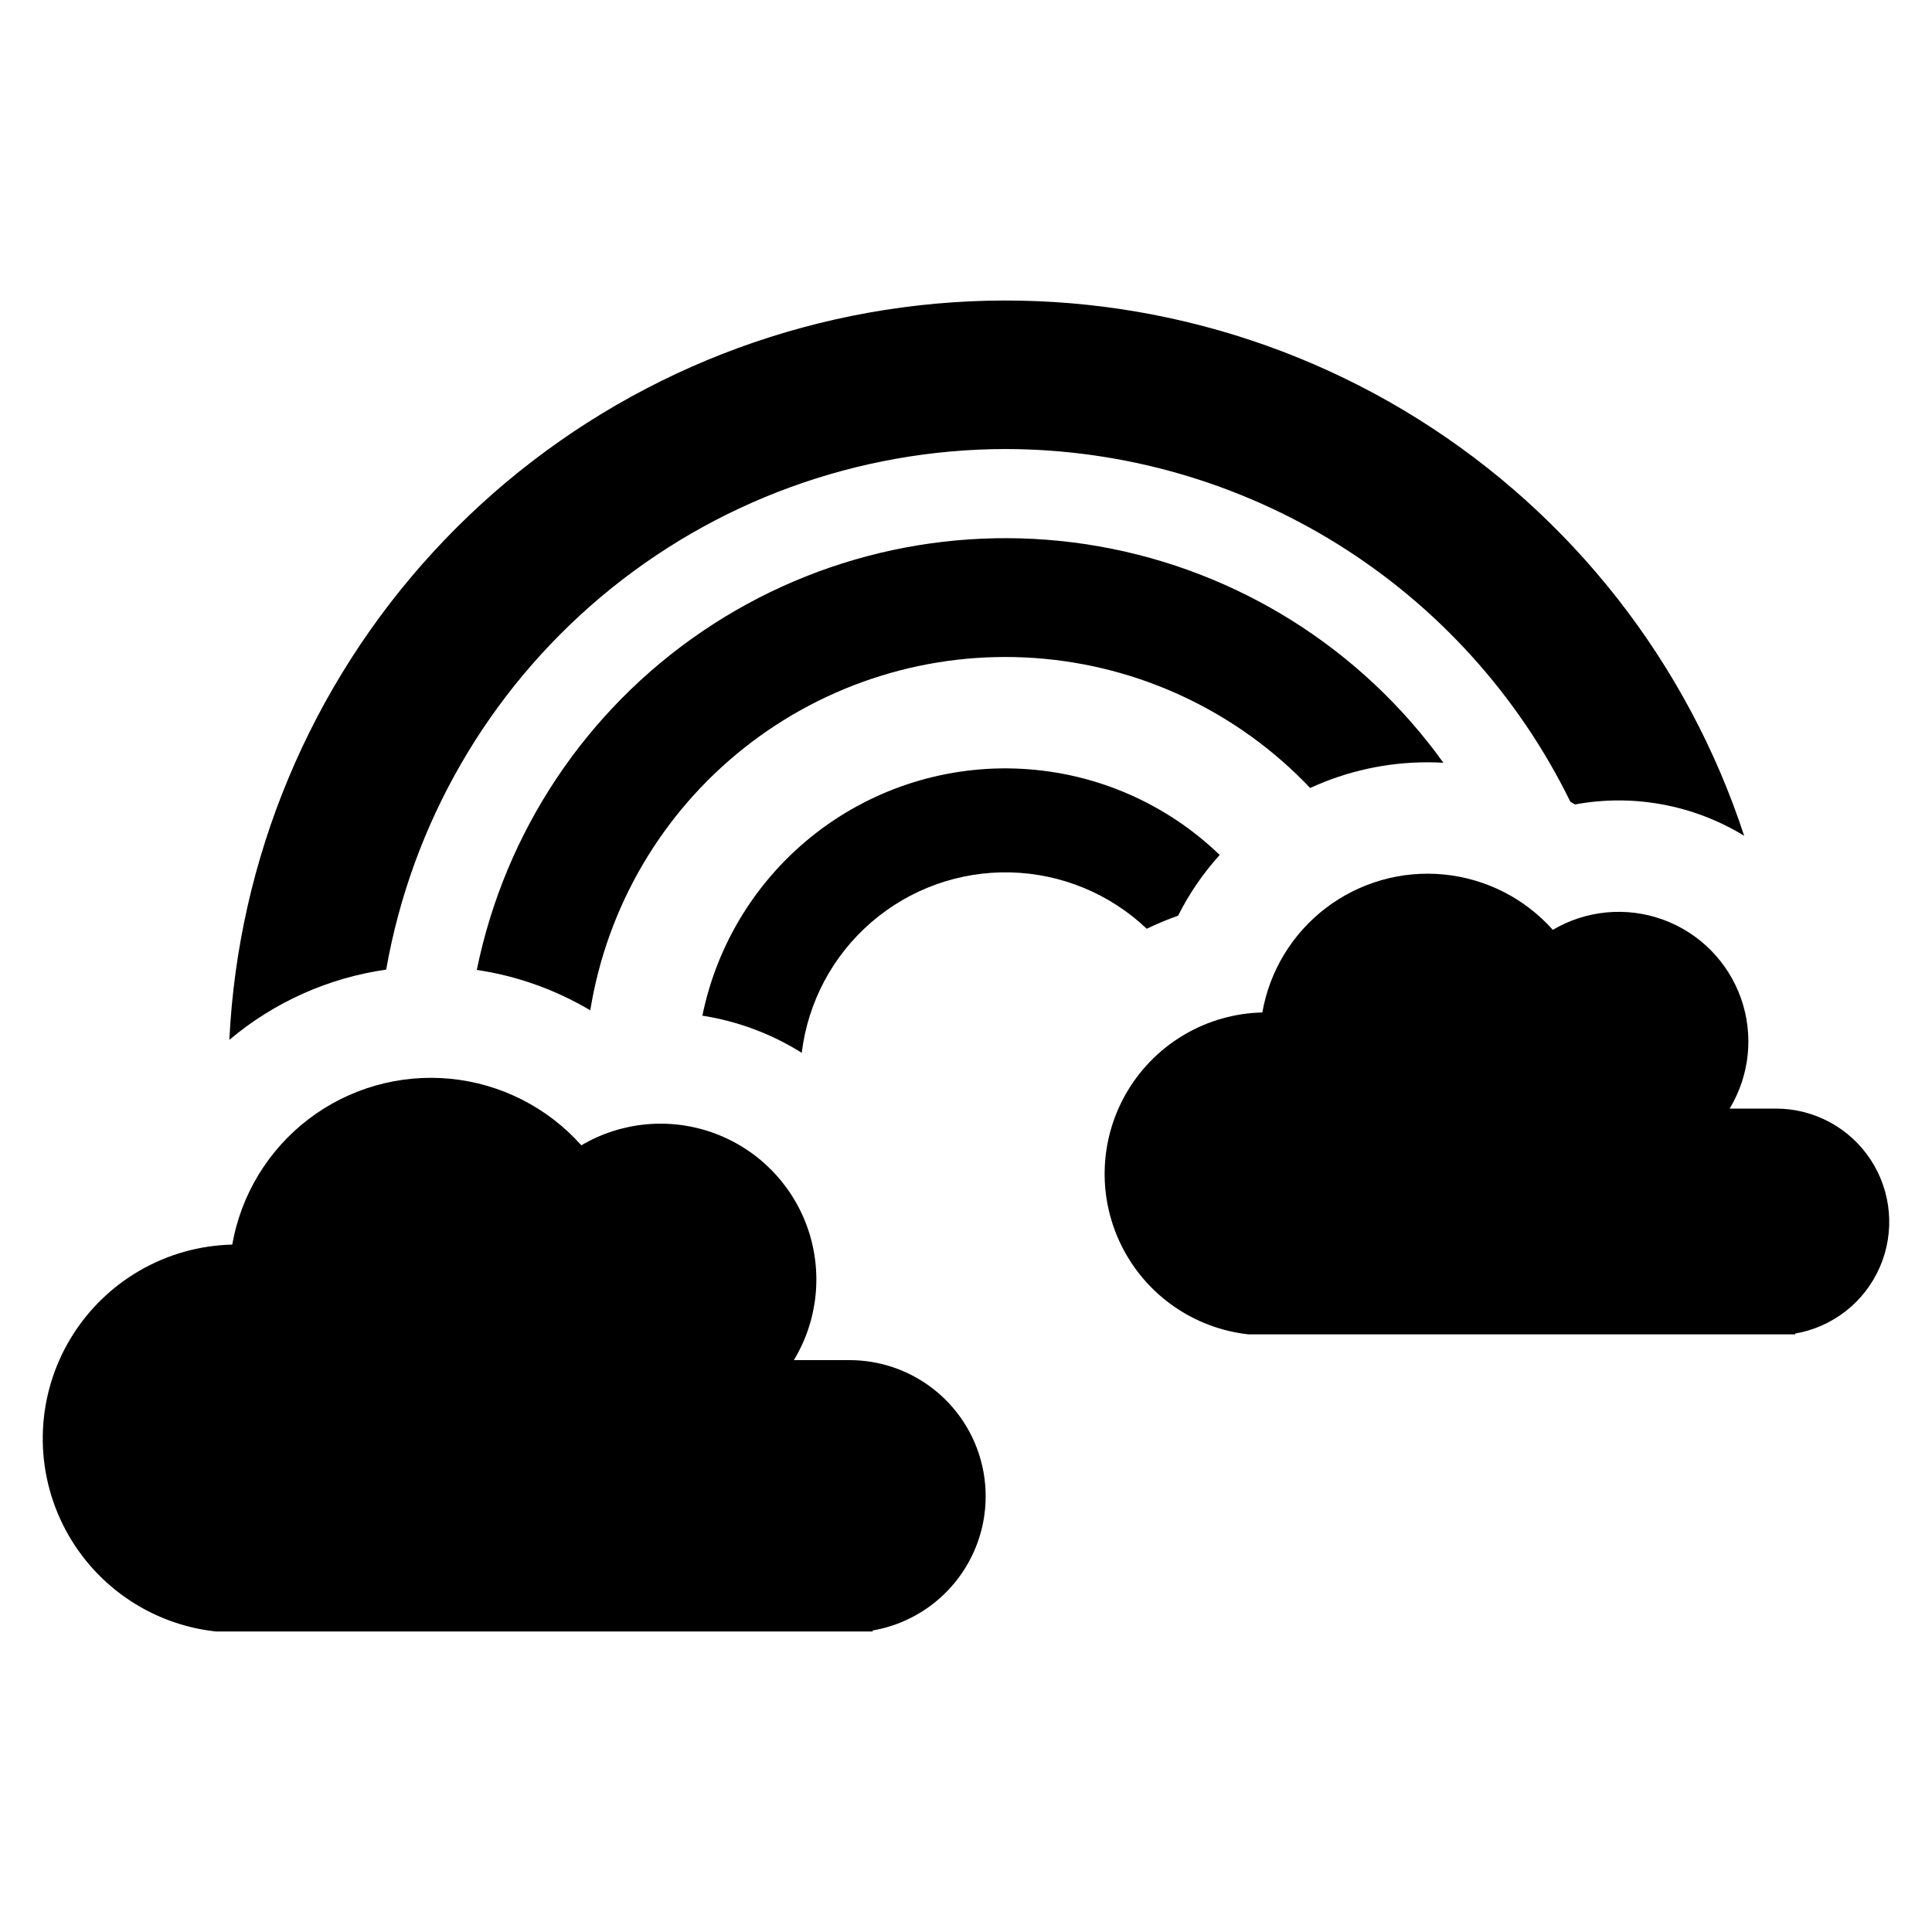
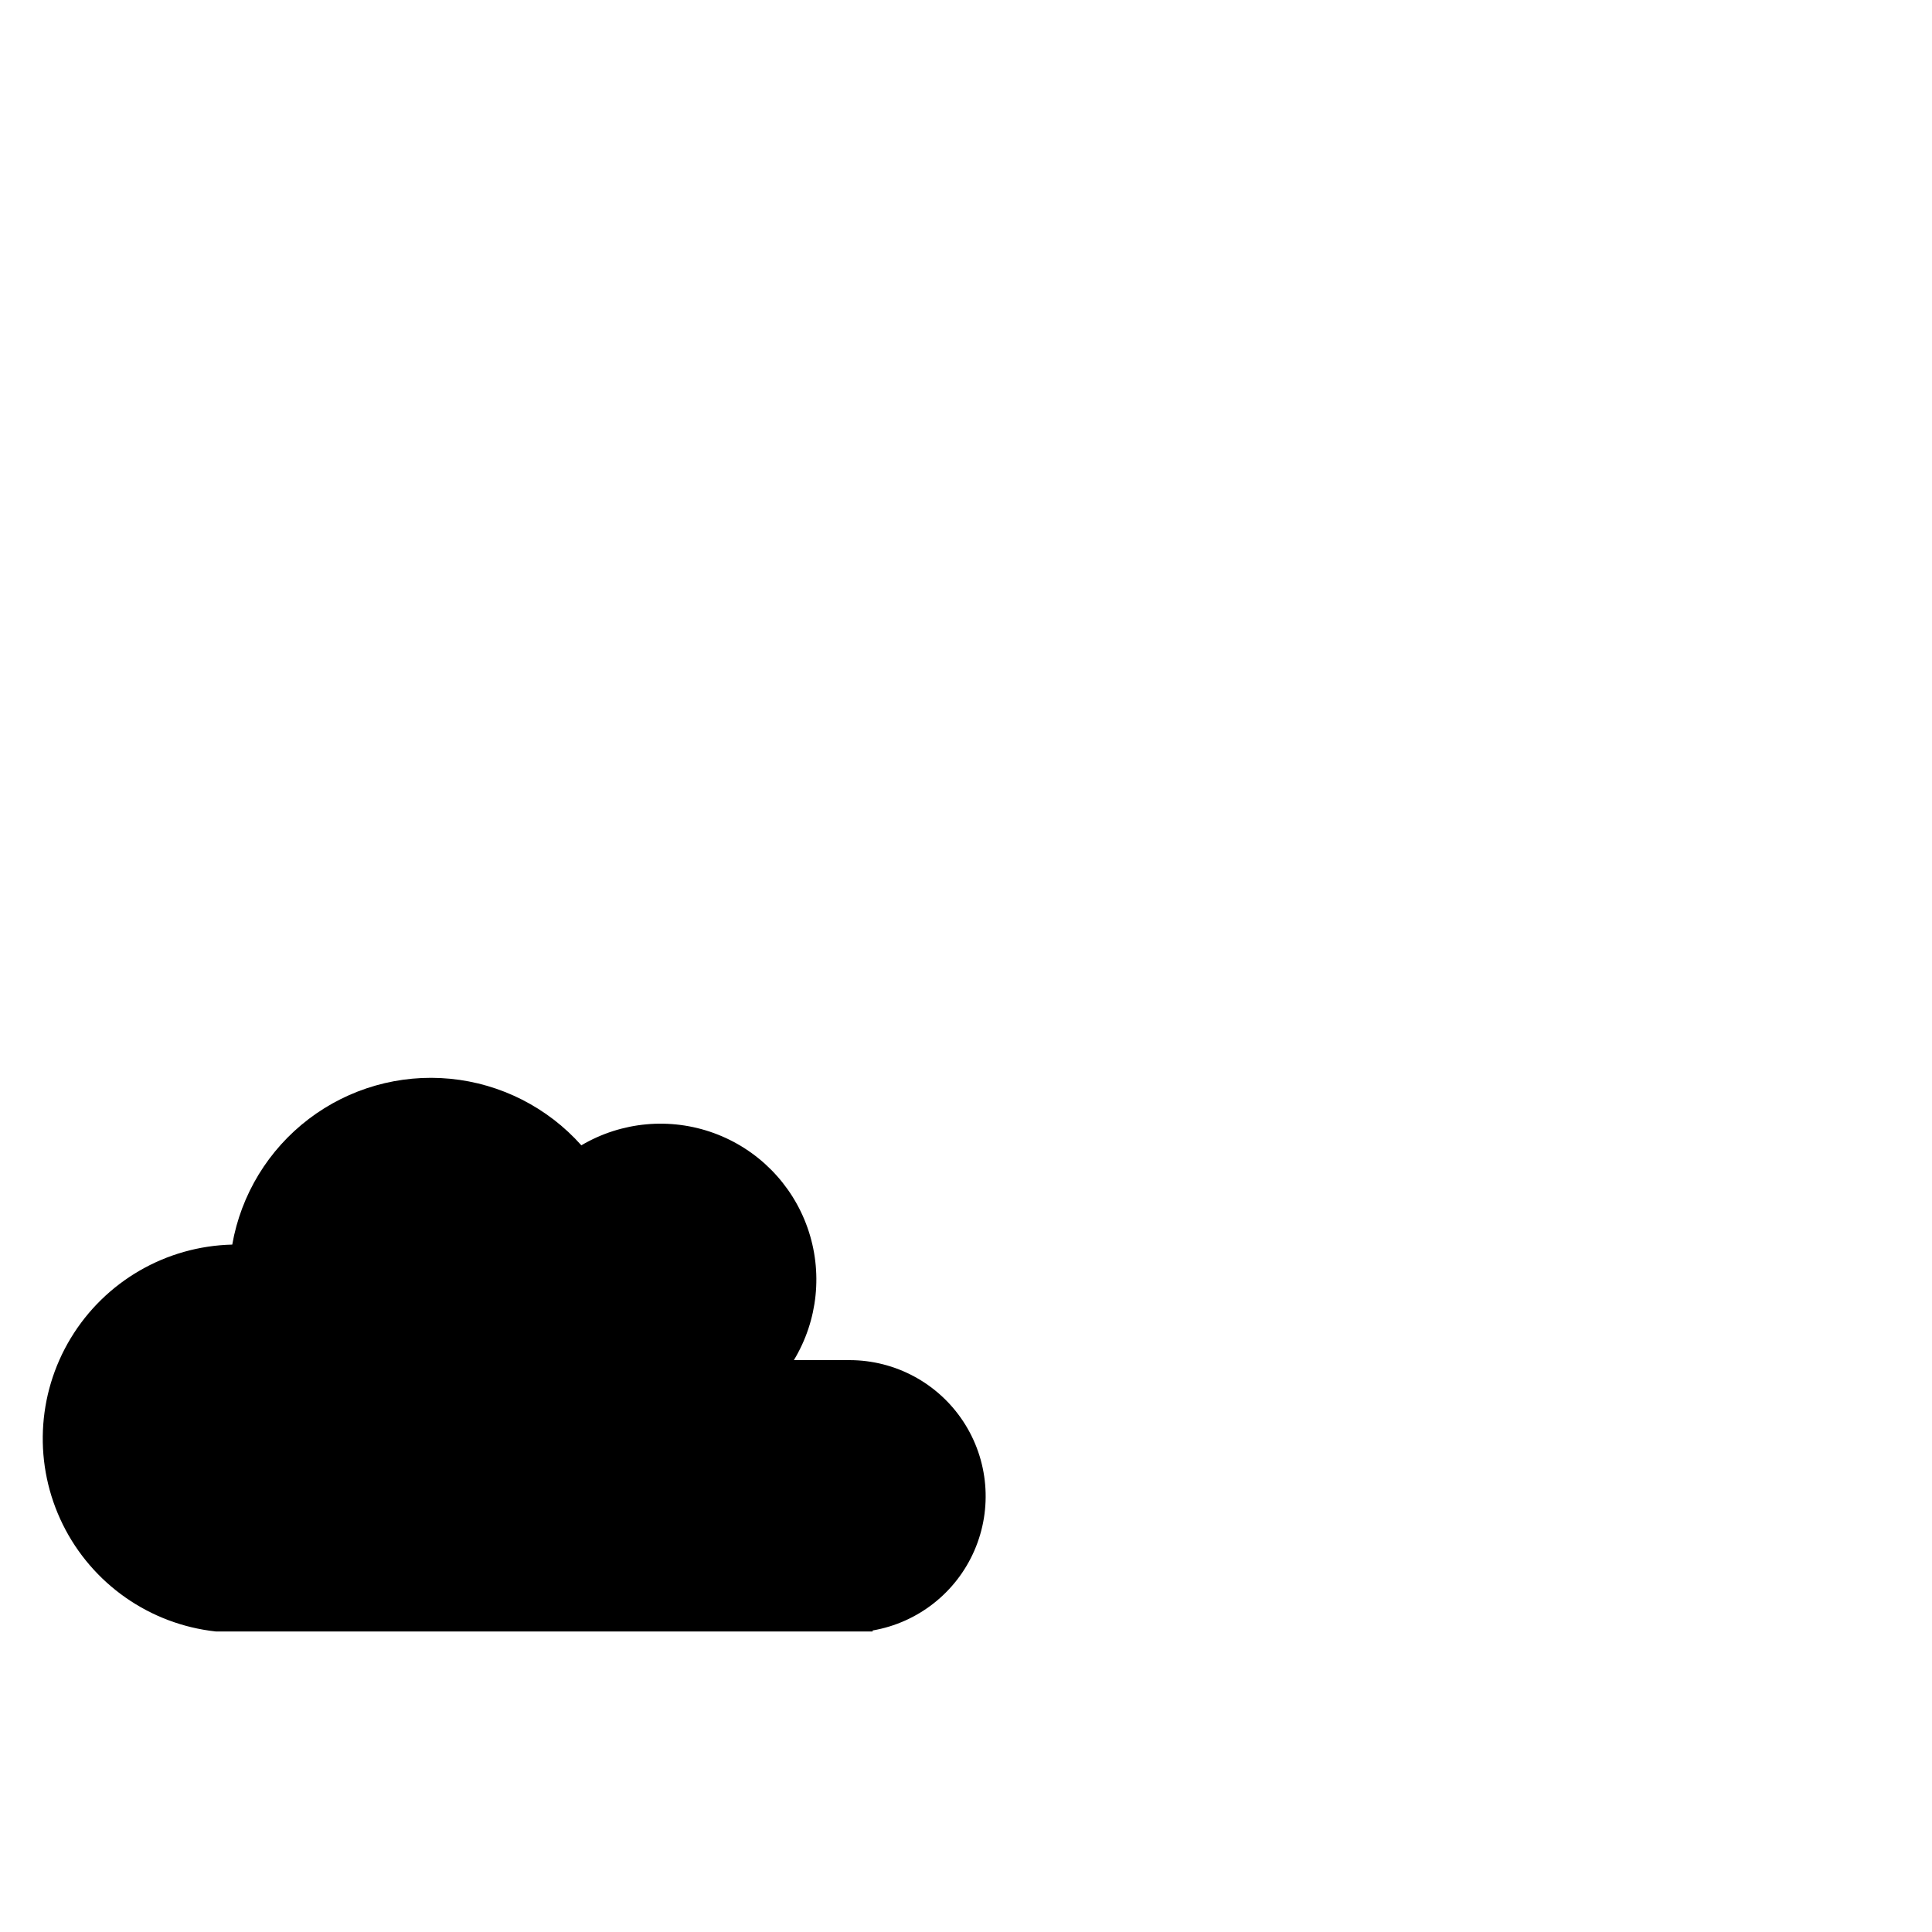
<svg xmlns="http://www.w3.org/2000/svg" fill="#000000" width="800px" height="800px" version="1.1" viewBox="144 144 512 512">
  <g>
    <path d="m369.1 504.45h-14.715c6.391-10.566 7.715-23.441 3.613-35.09-4.102-11.648-13.207-20.848-24.809-25.078-11.605-4.227-24.492-3.039-35.125 3.238-8.953-10.043-21.363-16.344-34.758-17.637-13.391-1.293-26.777 2.516-37.484 10.66-10.707 8.148-17.949 20.035-20.273 33.289-17.559 0.41-33.691 9.754-42.789 24.781-9.094 15.023-9.891 33.652-2.113 49.398 7.781 15.75 23.059 26.438 40.52 28.344h174.09v-0.266 0.004c11.984-2.066 22.125-10.031 26.969-21.191 4.844-11.156 3.742-24.004-2.934-34.176-6.68-10.168-18.027-16.285-30.191-16.277z" />
-     <path d="m614.62 437.79h-12.246 0.004c5.316-8.793 6.422-19.508 3.008-29.199-3.414-9.691-10.988-17.348-20.645-20.867s-20.379-2.531-29.23 2.695c-7.449-8.359-17.777-13.602-28.922-14.676-11.141-1.078-22.281 2.09-31.191 8.871-8.91 6.777-14.934 16.672-16.867 27.699-14.613 0.34-28.039 8.117-35.605 20.621-7.57 12.5-8.234 28.004-1.758 41.105 6.473 13.105 19.184 21.996 33.711 23.586h144.86v-0.219h0.004c9.973-1.719 18.41-8.348 22.441-17.633 4.031-9.285 3.113-19.977-2.441-28.438-5.555-8.461-15-13.555-25.125-13.547z" />
-     <path d="m410.48 263c31.18 0.031 61.727 8.797 88.176 25.305 26.449 16.512 47.746 40.102 61.469 68.098v0.039c0.434 0.234 0.828 0.473 1.258 0.746h0.004c15.457-2.859 31.426 0.102 44.832 8.305-14.984-45.742-45.516-84.797-86.293-110.37-40.777-25.578-89.227-36.062-136.93-29.637-47.707 6.426-91.652 29.359-124.21 64.816-32.555 35.457-51.664 81.195-54.004 129.27 11.832-9.98 26.238-16.43 41.562-18.617 6.789-38.613 26.957-73.605 56.973-98.832 30.012-25.227 67.953-39.078 107.16-39.125z" />
-     <path d="m270.36 401.04c10.621 1.582 20.836 5.219 30.07 10.707 4.434-27.469 18.992-52.281 40.801-69.559 21.812-17.277 49.301-25.77 77.055-23.801s53.77 14.254 72.922 34.438c9.75-4.492 20.359-6.816 31.094-6.809 1.418 0 2.832 0.039 4.211 0.117-21.754-30.266-54.473-50.836-91.176-57.328-36.703-6.492-74.492 1.609-105.31 22.574-30.82 20.965-52.23 53.137-59.668 89.66z" />
-     <path d="m456.21 386.67c2.926-5.84 6.637-11.254 11.023-16.098-14.148-13.641-32.727-21.742-52.352-22.82-19.625-1.082-38.98 4.934-54.539 16.941-15.555 12.008-26.277 29.211-30.203 48.469 9.352 1.465 18.312 4.812 26.332 9.84 1.629-13.406 8.188-25.727 18.398-34.562 10.211-8.84 23.344-13.559 36.844-13.246s26.402 5.641 36.191 14.941c2.699-1.316 5.473-2.473 8.305-3.465z" />
  </g>
</svg>